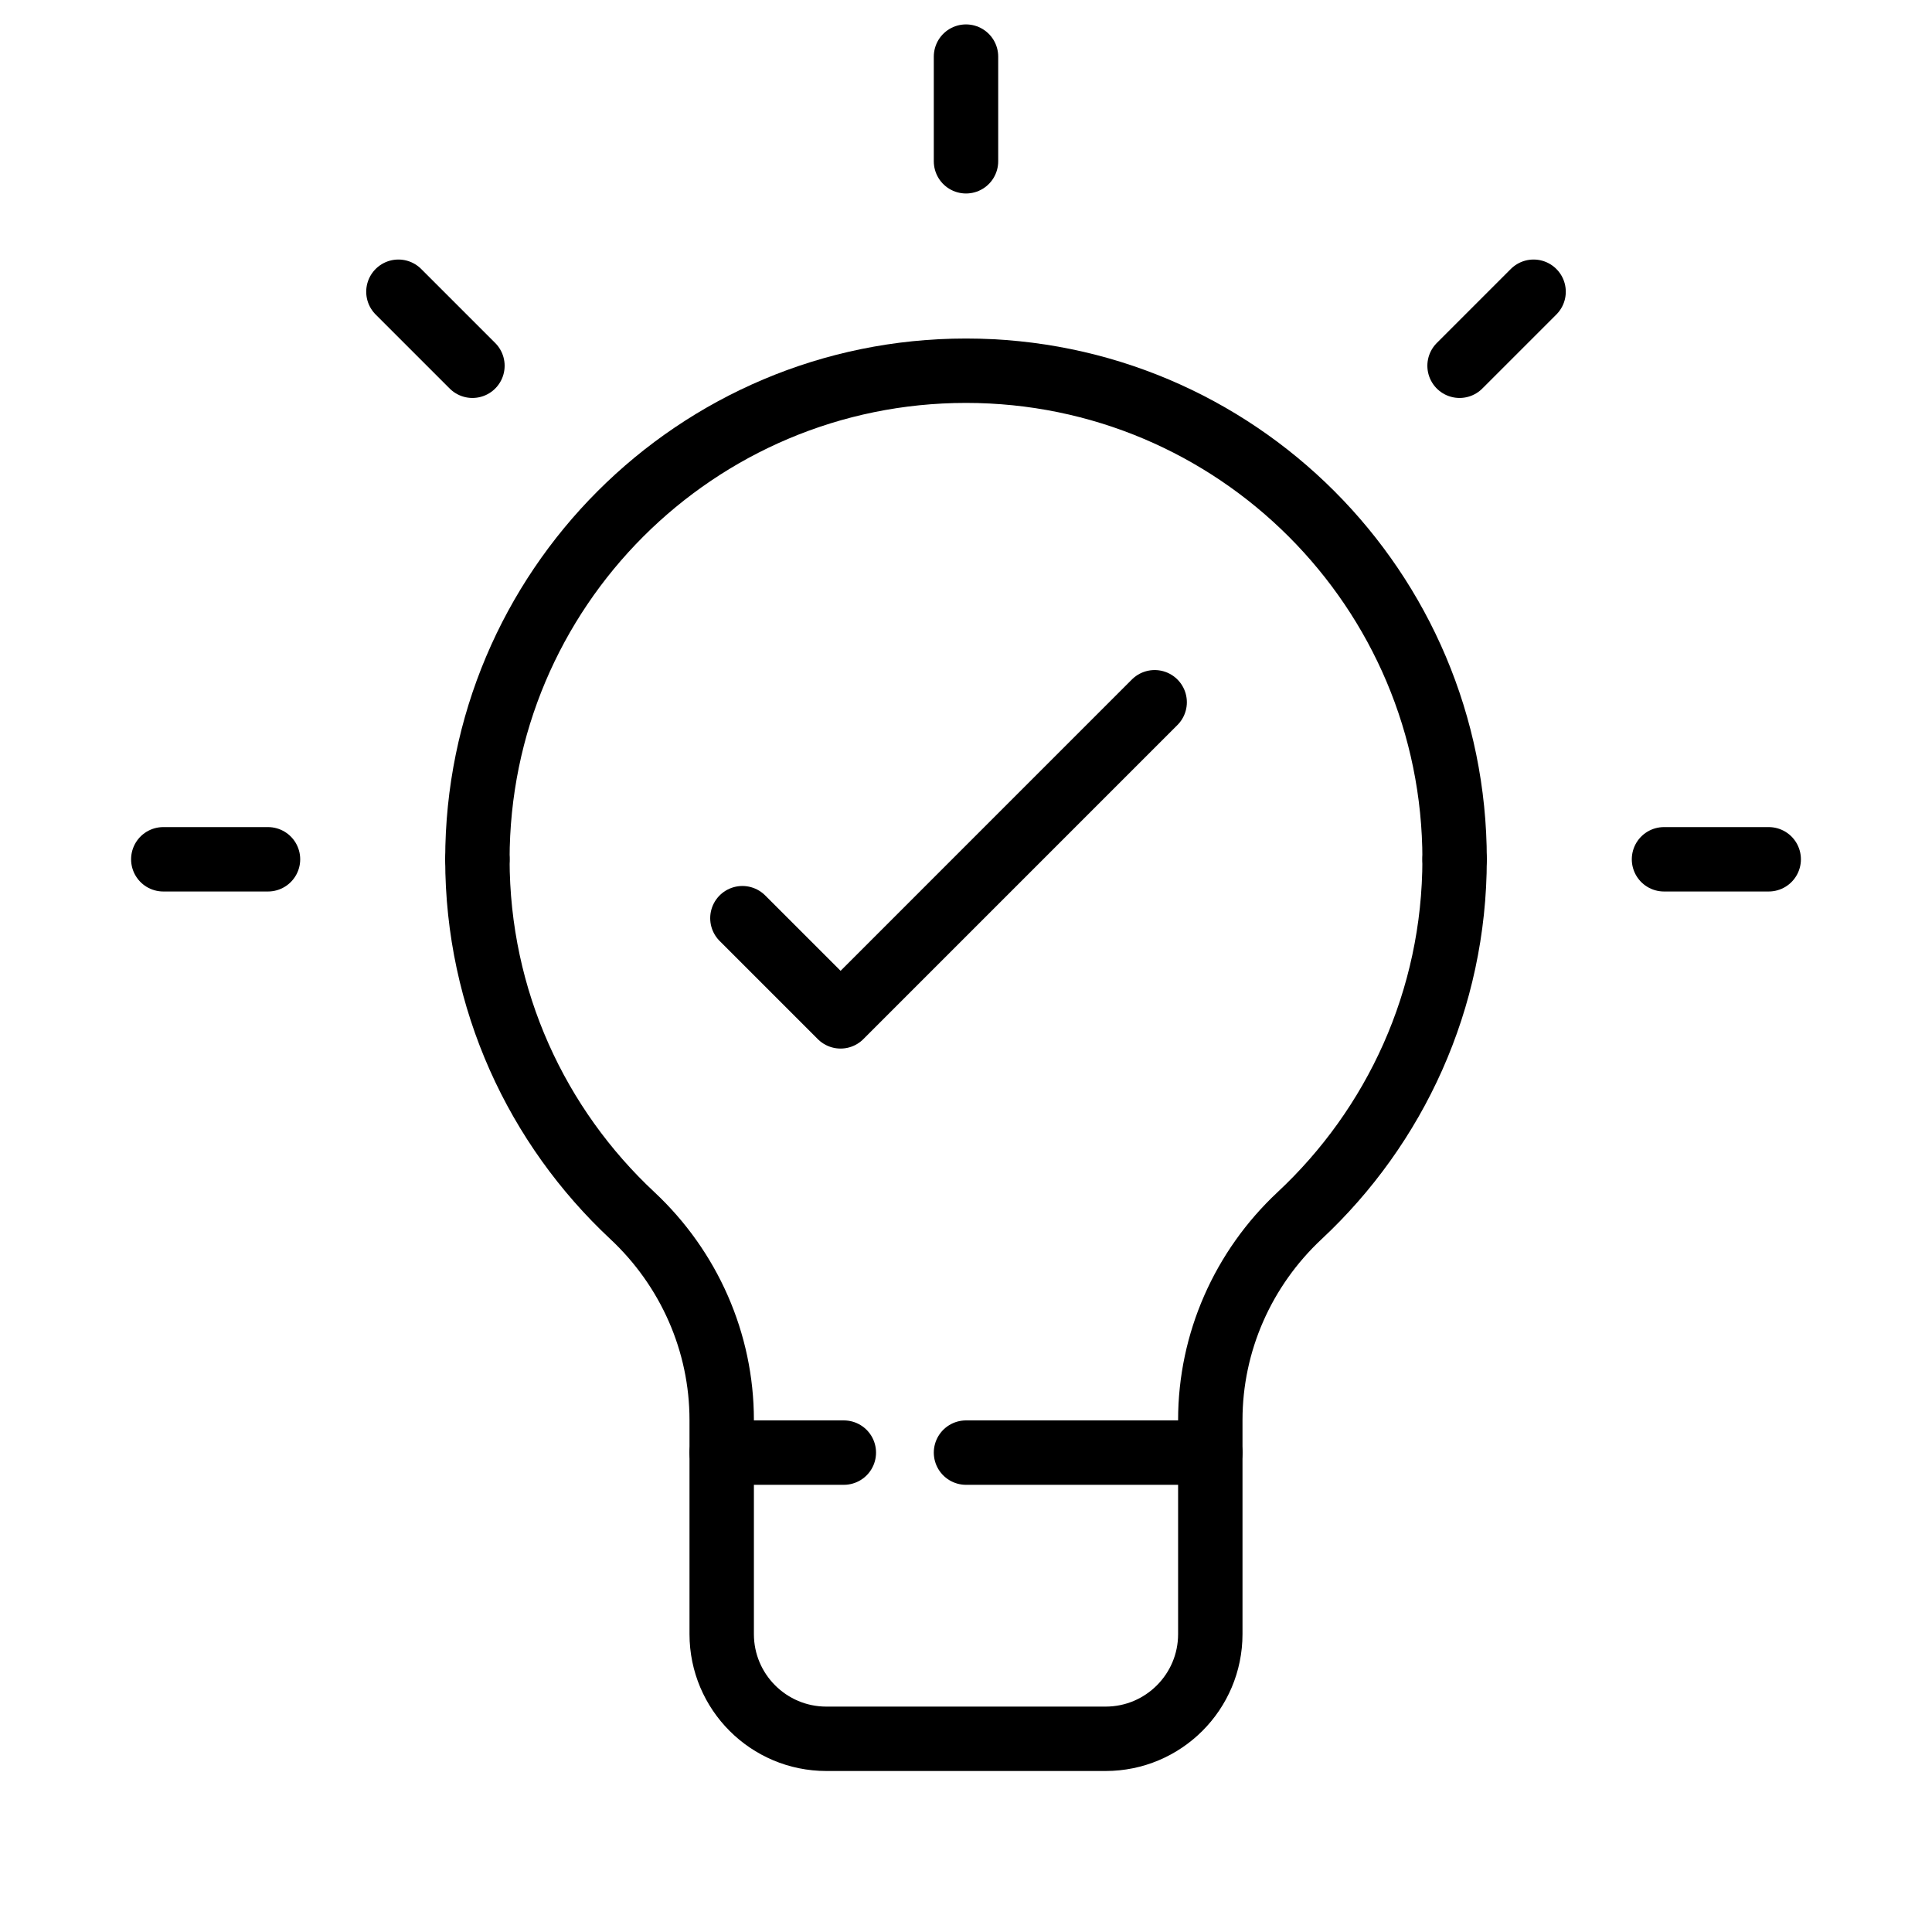
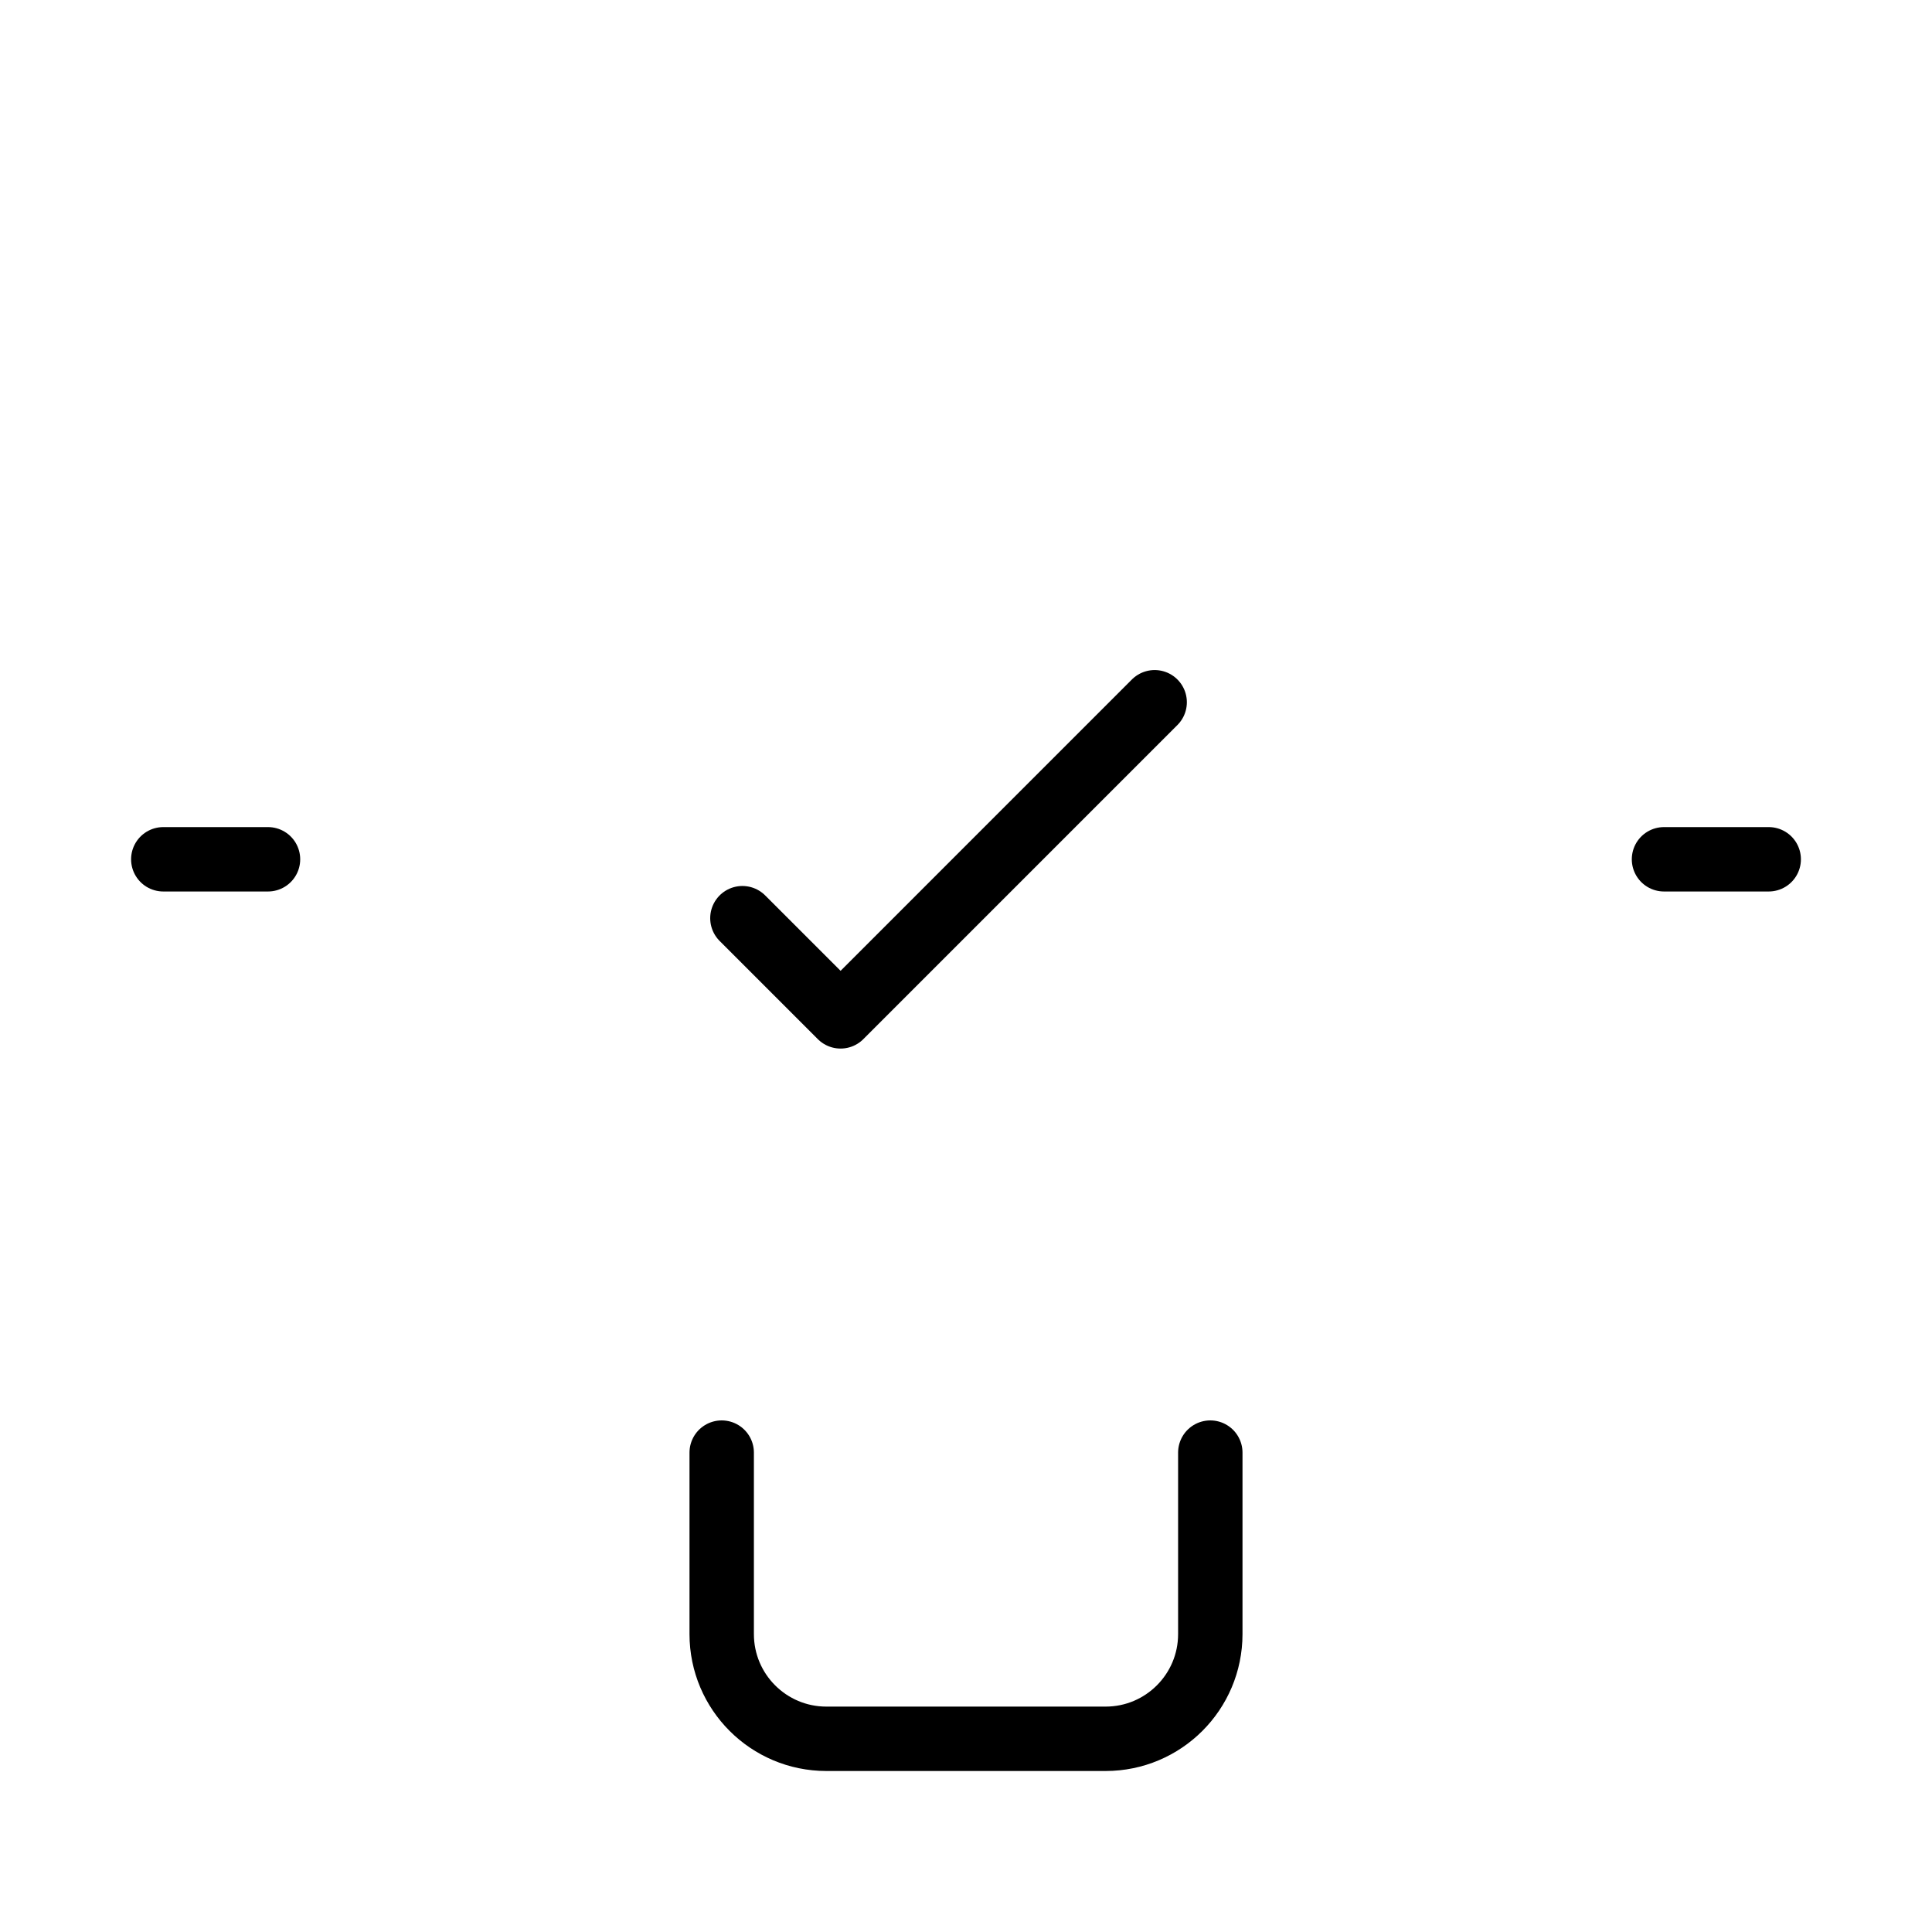
<svg xmlns="http://www.w3.org/2000/svg" width="60" height="60" viewBox="0 0 60 60" fill="none">
-   <path d="M45.174 26.687C45.174 18.306 38.38 11.513 30 11.513C21.62 11.513 14.826 18.306 14.826 26.687" stroke="#7E00E3" style="stroke:#7E00E3;stroke:color(display-p3 0.494 0 0.89);stroke-opacity:1;" stroke-width="2" stroke-miterlimit="10" stroke-linecap="round" stroke-linejoin="round" />
  <path d="M22.413 45.112V50.748C22.413 52.544 23.869 54 25.664 54H34.335C36.131 54 37.587 52.544 37.587 50.748V45.112" stroke="#7E00E3" style="stroke:#7E00E3;stroke:color(display-p3 0.494 0 0.89);stroke-opacity:1;" stroke-width="2" stroke-miterlimit="10" stroke-linecap="round" stroke-linejoin="round" />
-   <path d="M30 5.009V1.758" stroke="#7E00E3" style="stroke:#7E00E3;stroke:color(display-p3 0.494 0 0.89);stroke-opacity:1;" stroke-width="2" stroke-miterlimit="10" stroke-linecap="round" stroke-linejoin="round" />
-   <path d="M14.672 11.359L12.373 9.06" stroke="#7E00E3" style="stroke:#7E00E3;stroke:color(display-p3 0.494 0 0.89);stroke-opacity:1;" stroke-width="2" stroke-miterlimit="10" stroke-linecap="round" stroke-linejoin="round" />
  <path d="M8.323 26.686H5.071" stroke="#7E00E3" style="stroke:#7E00E3;stroke:color(display-p3 0.494 0 0.89);stroke-opacity:1;" stroke-width="2" stroke-miterlimit="10" stroke-linecap="round" stroke-linejoin="round" />
  <path d="M51.677 26.686H54.929" stroke="#7E00E3" style="stroke:#7E00E3;stroke:color(display-p3 0.494 0 0.89);stroke-opacity:1;" stroke-width="2" stroke-miterlimit="10" stroke-linecap="round" stroke-linejoin="round" />
-   <path d="M45.328 11.359L47.627 9.06" stroke="#7E00E3" style="stroke:#7E00E3;stroke:color(display-p3 0.494 0 0.89);stroke-opacity:1;" stroke-width="2" stroke-miterlimit="10" stroke-linecap="round" stroke-linejoin="round" />
-   <path d="M14.826 26.686C14.826 31.057 16.679 34.988 19.639 37.752C21.4 39.398 22.413 41.689 22.413 44.099V45.112H26.206M45.174 26.686C45.174 31.057 43.321 34.988 40.361 37.752C38.6 39.398 37.587 41.689 37.587 44.099V45.112H30" stroke="#7E00E3" style="stroke:#7E00E3;stroke:color(display-p3 0.494 0 0.89);stroke-opacity:1;" stroke-width="2" stroke-miterlimit="10" stroke-linecap="round" stroke-linejoin="round" />
  <path d="M23.056 28.515L26.105 31.564L35.859 21.809" stroke="#7E00E3" style="stroke:#7E00E3;stroke:color(display-p3 0.494 0 0.89);stroke-opacity:1;" stroke-width="2" stroke-miterlimit="10" stroke-linecap="round" stroke-linejoin="round" />
</svg>